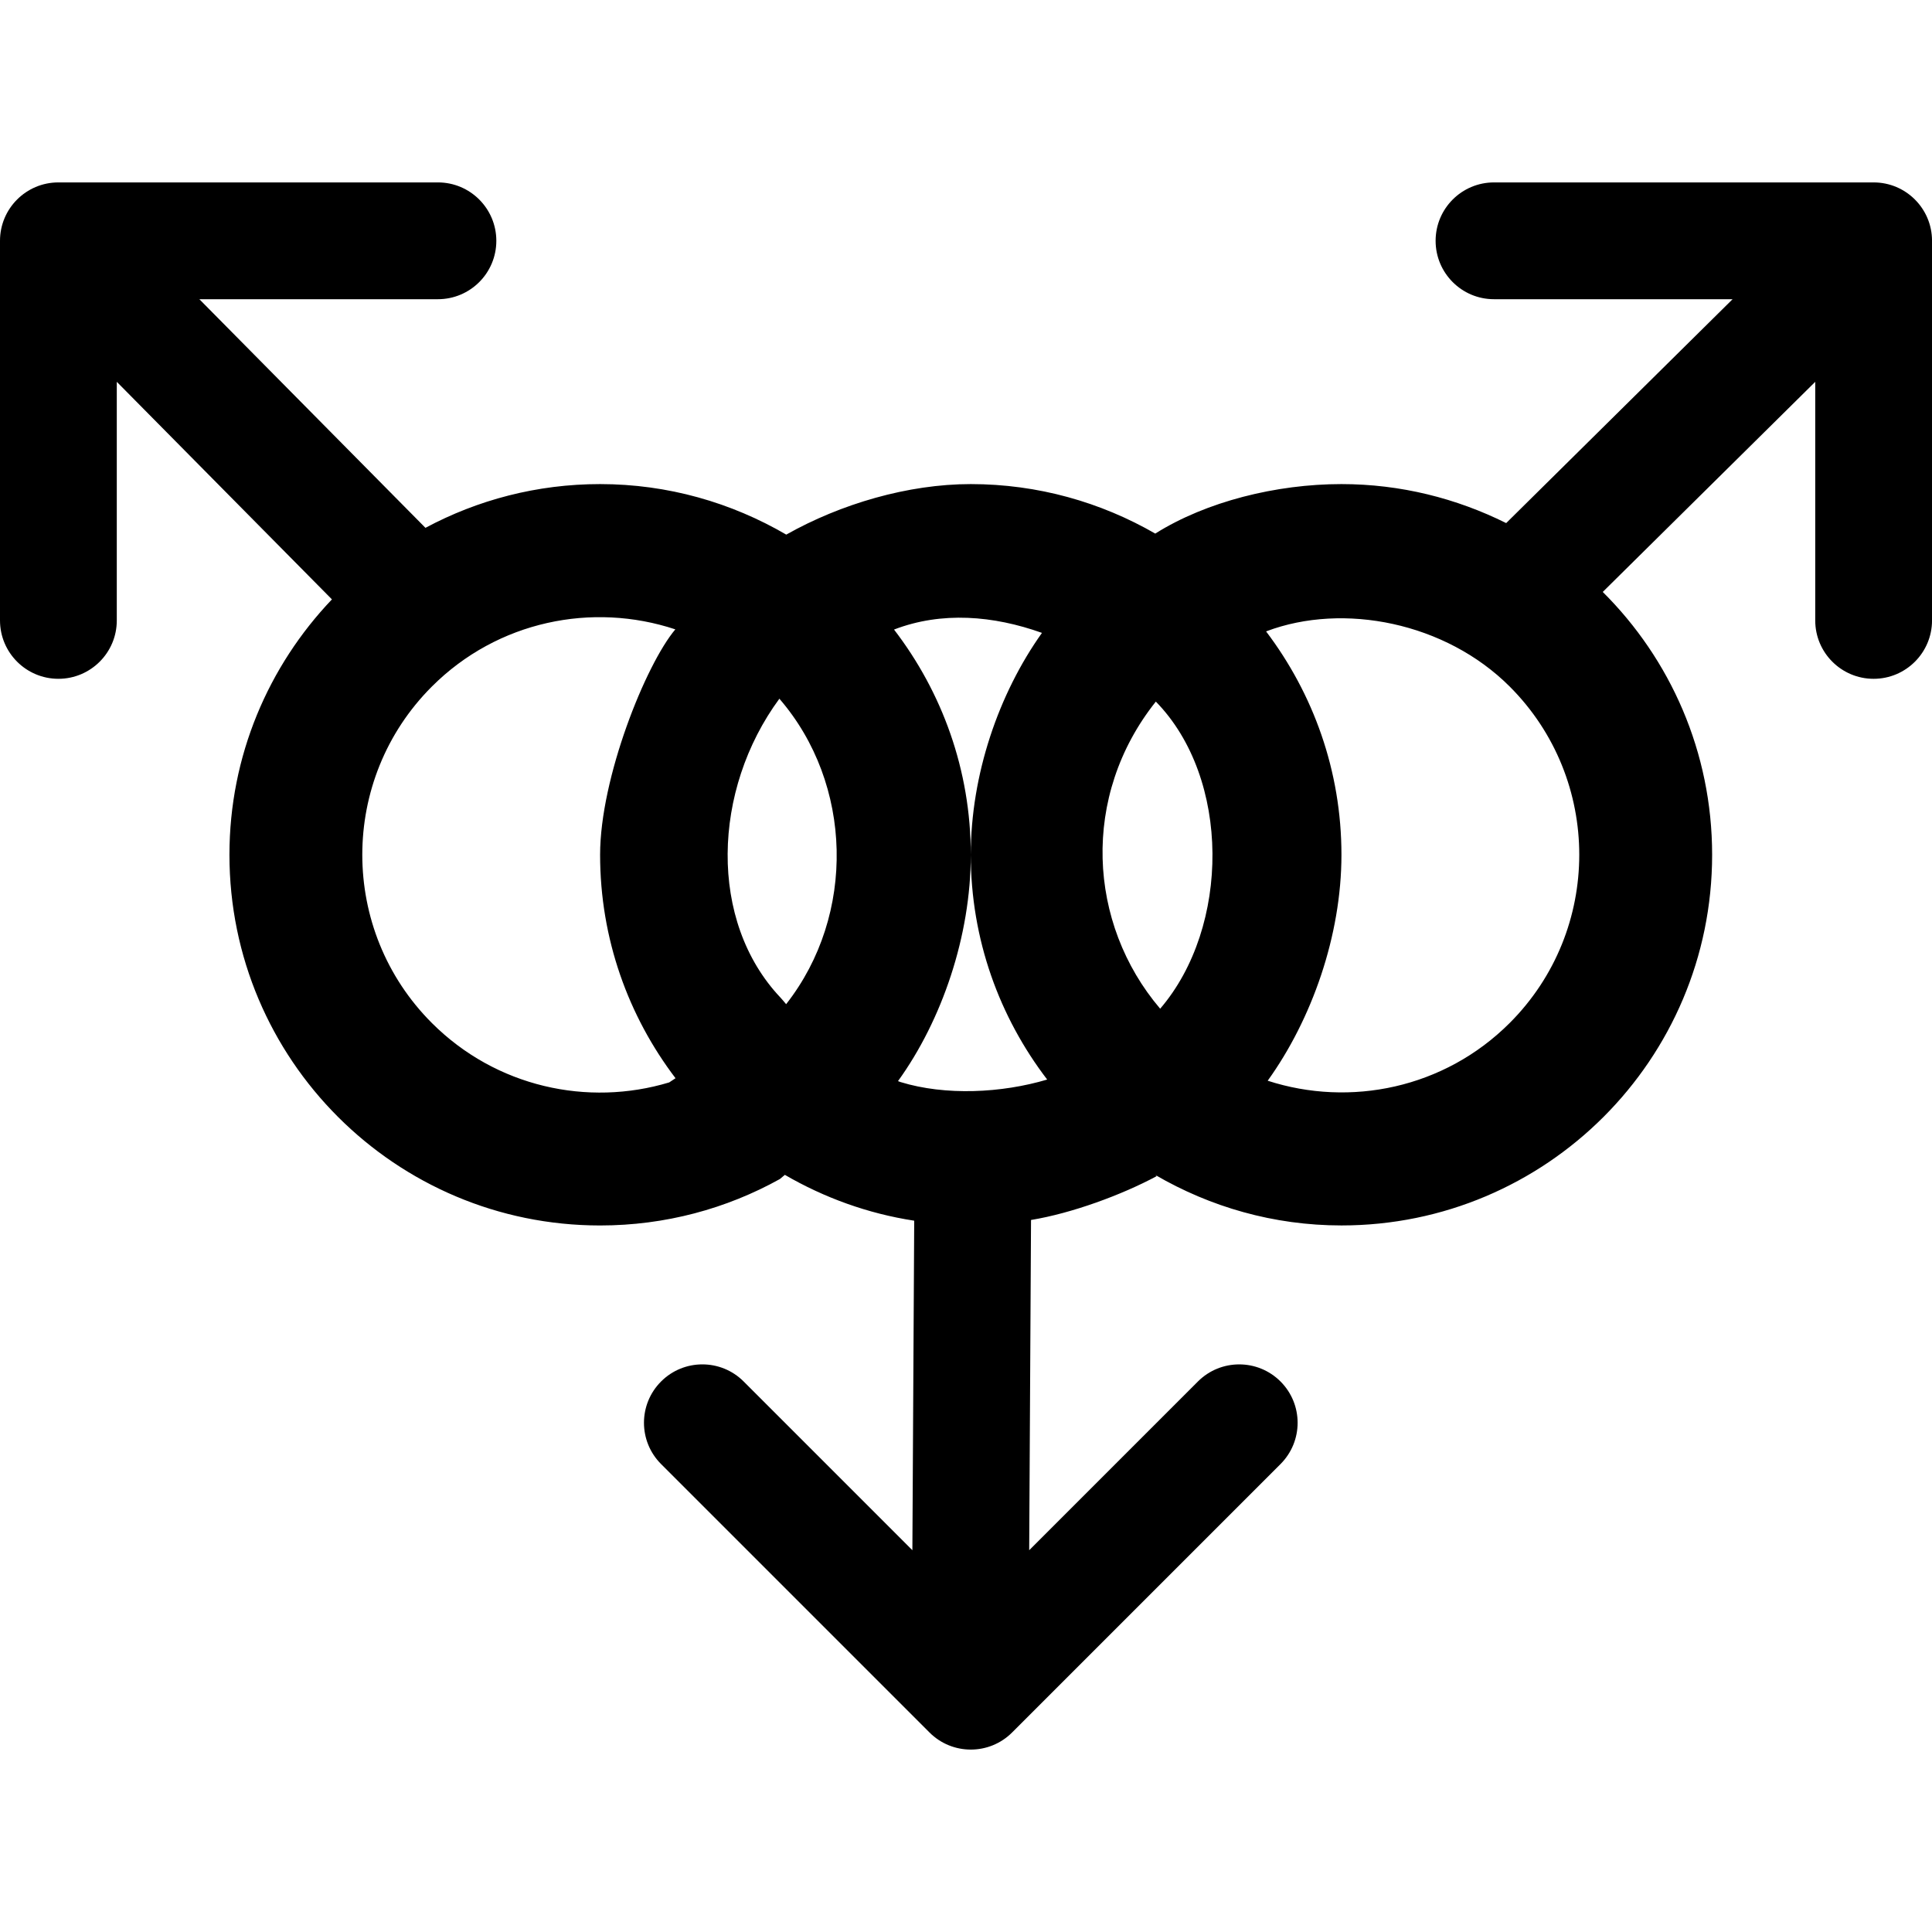
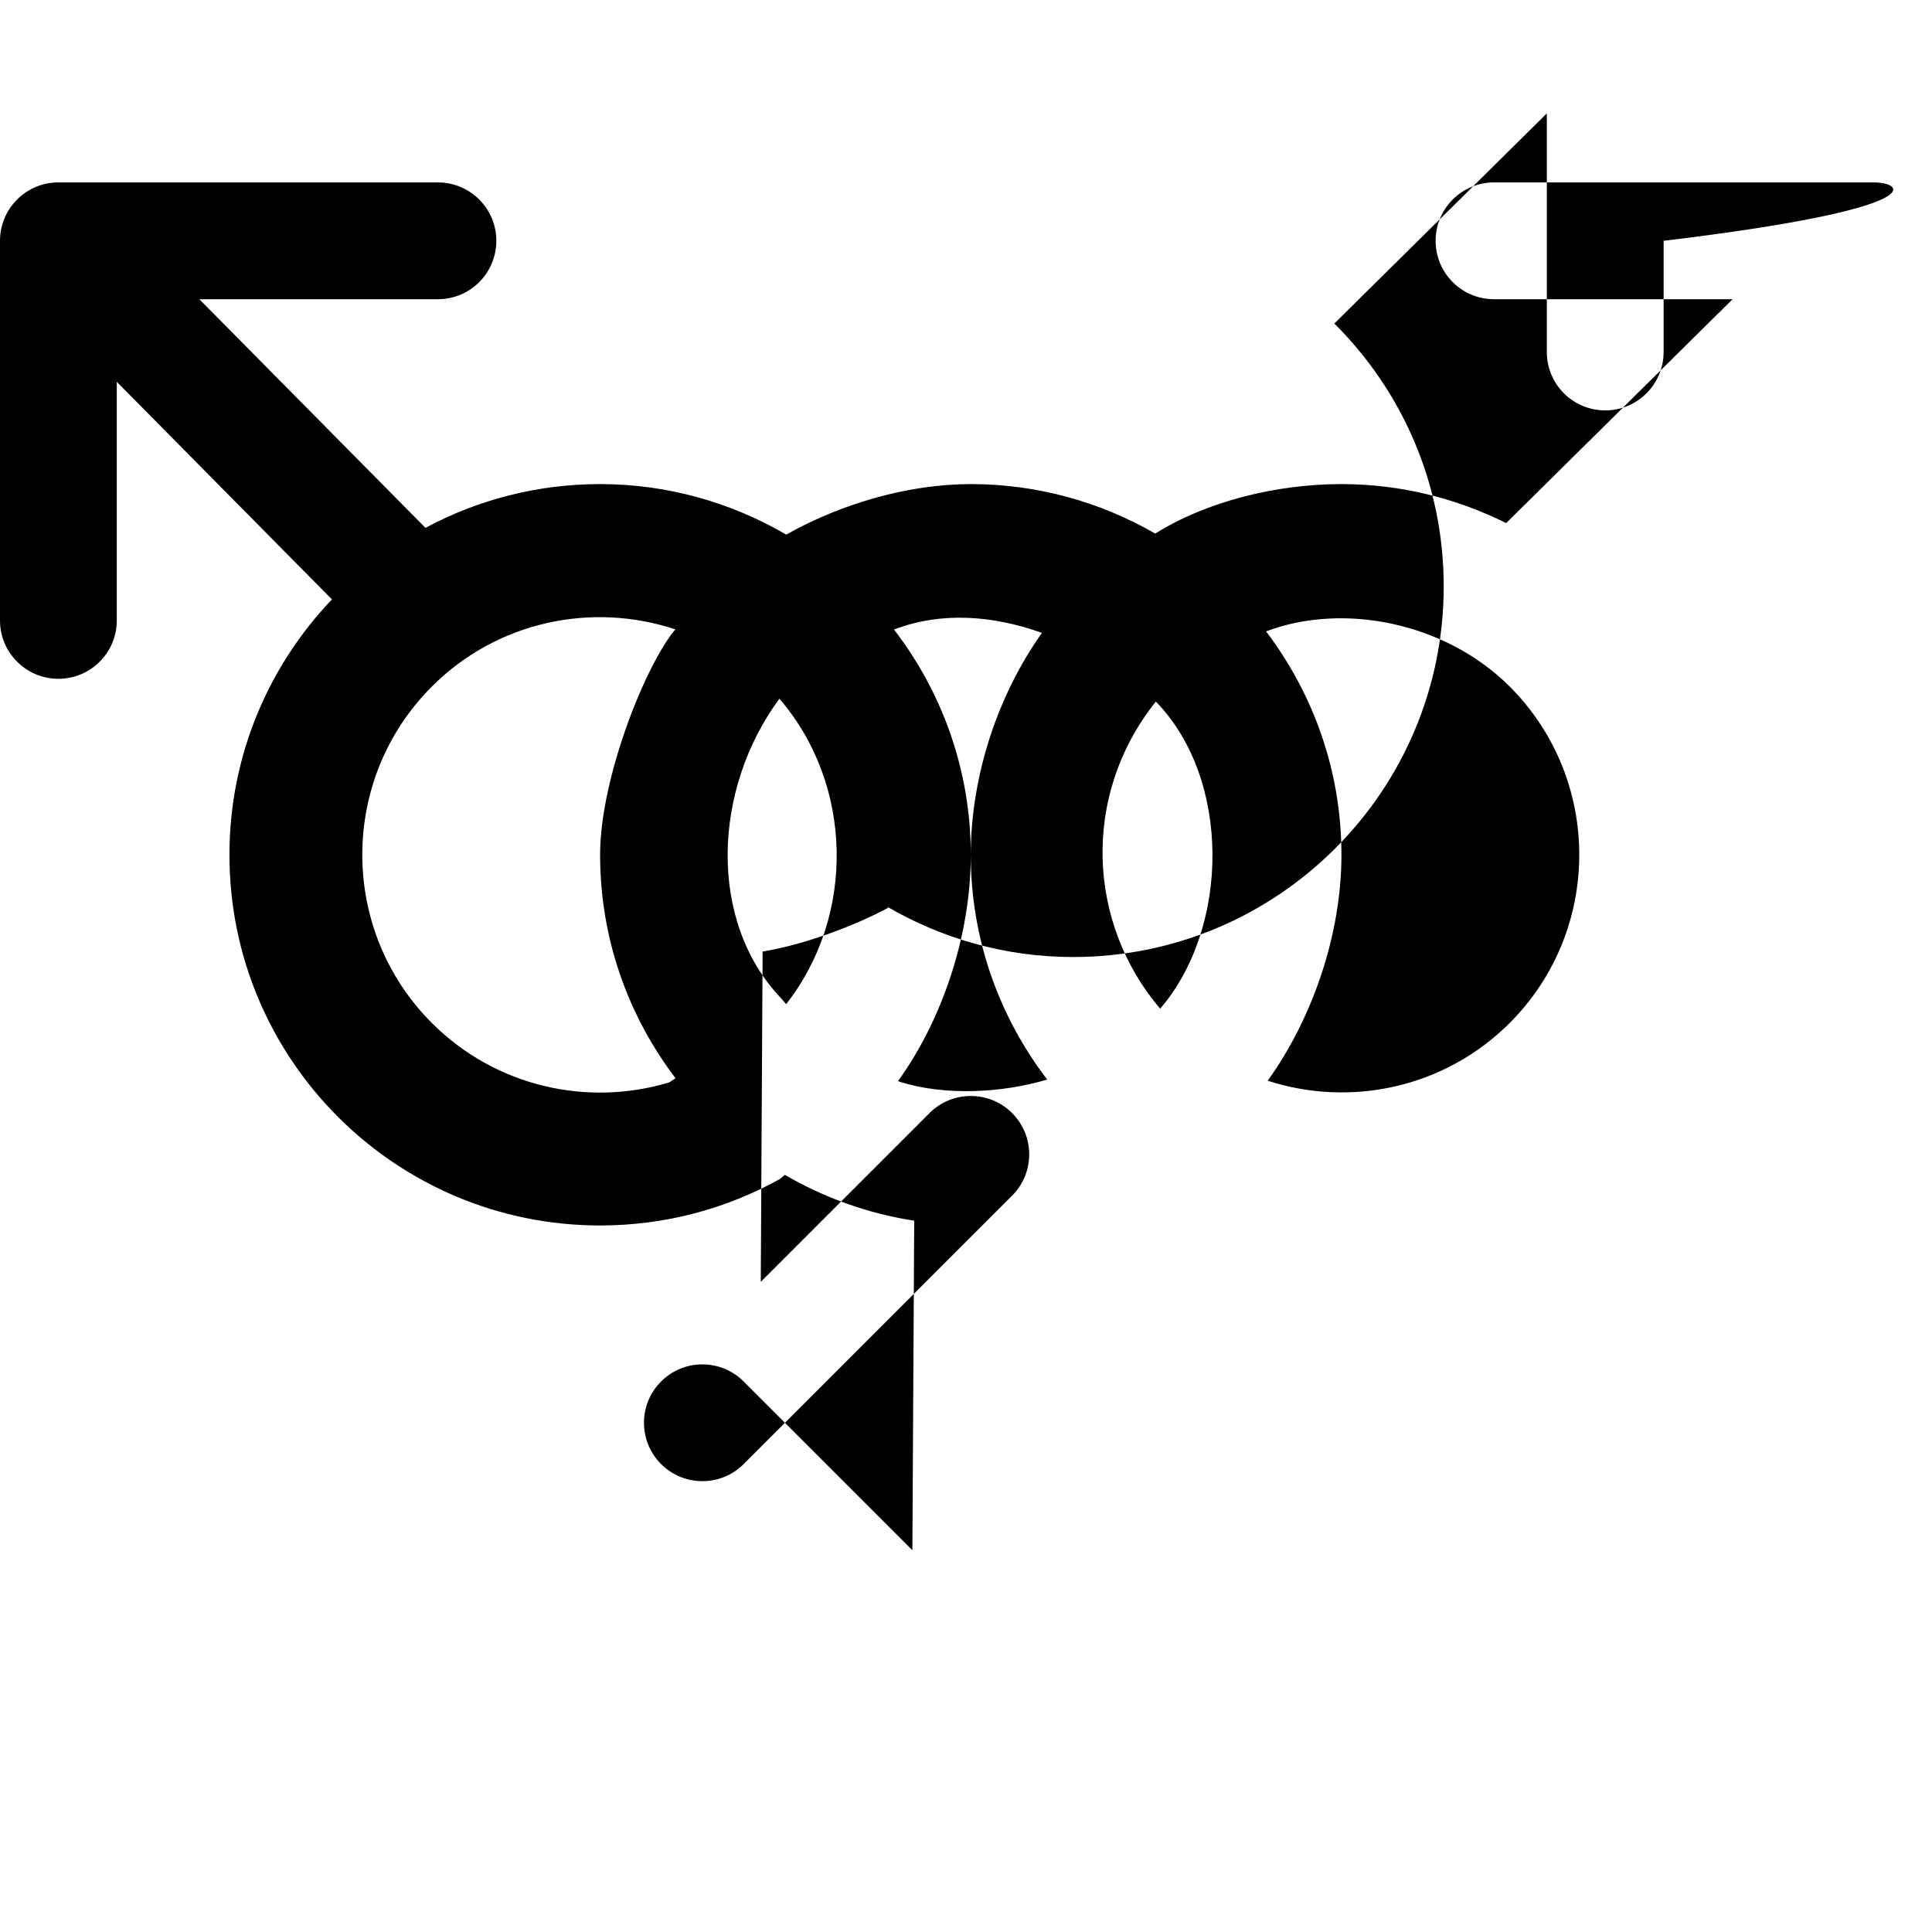
<svg xmlns="http://www.w3.org/2000/svg" fill="#000000" height="800px" width="800px" version="1.1" id="Capa_1" viewBox="0 0 69.595 69.595" xml:space="preserve">
-   <path d="M67.492,6.571H53.818c-1.162,0-2.104,0.942-2.104,2.104c0,1.161,0.942,2.104,2.103,2.103h8.595l-8.156,8.065  c-1.79-0.891-3.801-1.405-5.936-1.405c-2.349,0-4.865,0.63-6.694,1.776l-0.009,0.008c-1.959-1.129-4.225-1.784-6.649-1.784  c-2.258,0-4.683,0.713-6.645,1.82c-1.973-1.15-4.259-1.82-6.707-1.82c-2.275,0-4.415,0.572-6.29,1.576l-8.145-8.236h8.595  c0.581,0,1.107-0.236,1.487-0.616c0.381-0.381,0.616-0.907,0.616-1.487c0-1.162-0.942-2.104-2.104-2.104H2.103  C0.942,6.571,0,7.513,0,8.674v13.674c0,1.162,0.942,2.104,2.104,2.104c1.161,0,2.104-0.942,2.103-2.103v-8.595l7.75,7.837  c-2.283,2.396-3.692,5.631-3.692,9.201c0,7.374,5.978,13.352,13.352,13.352c2.349,0,4.556-0.606,6.473-1.671l0.183-0.152  c1.411,0.819,2.981,1.394,4.659,1.651l-0.066,11.87l-6.078-6.078c-0.41-0.411-0.949-0.616-1.487-0.616  c-0.538,0-1.077,0.205-1.487,0.616c-0.822,0.822-0.822,2.153,0,2.975l9.669,9.669c0.821,0.821,2.154,0.821,2.975,0l9.669-9.669  c0.822-0.822,0.822-2.153,0-2.975c-0.821-0.821-2.154-0.821-2.975,0l-6.078,6.078l0.066-11.896c1.469-0.241,3.259-0.899,4.526-1.578  l-0.046-0.042c1.972,1.148,4.257,1.817,6.703,1.817c7.374,0,13.352-5.978,13.352-13.352c0-3.702-1.507-7.05-3.94-9.468l7.654-7.569  v8.595c0,0.581,0.235,1.107,0.616,1.487c0.381,0.381,0.907,0.616,1.487,0.616c1.162,0,2.104-0.942,2.104-2.104V8.674  C69.596,7.513,68.653,6.571,67.492,6.571z M41.792,36.336c-2.614-3.068-2.863-7.667-0.156-11.063  C44.339,28.035,44.32,33.39,41.792,36.336z M28.112,35.933c-2.598-2.747-2.458-7.477-0.037-10.764  c2.651,3.066,2.768,7.786,0.243,11.004C28.25,36.093,28.184,36.009,28.112,35.933z M15.557,36.851c-3.342-3.342-3.342-8.779,0-12.12  c2.369-2.369,5.788-3.05,8.77-2.06c-1.068,1.268-2.71,5.35-2.71,8.12c0,3.029,1.017,5.812,2.717,8.049l-0.228,0.151  C21.178,39.874,17.867,39.161,15.557,36.851z M32.435,38.977c-0.03-0.009-0.058-0.023-0.087-0.033  c1.587-2.197,2.622-5.237,2.622-8.153c0-3.056-1.038-5.863-2.765-8.113c1.718-0.661,3.582-0.504,5.329,0.12  c-1.56,2.19-2.564,5.106-2.564,7.994c0,3.048,1.033,5.849,2.752,8.096C36.085,39.375,34.059,39.477,32.435,38.977z M54.382,36.851  c-2.355,2.355-5.748,3.042-8.717,2.079c1.588-2.207,2.657-5.226,2.657-8.139c0-3.025-1.018-5.806-2.713-8.044l0.013-0.008  c2.773-1.045,6.451-0.318,8.761,1.992C57.724,28.072,57.724,33.51,54.382,36.851z" />
+   <path d="M67.492,6.571H53.818c-1.162,0-2.104,0.942-2.104,2.104c0,1.161,0.942,2.104,2.103,2.103h8.595l-8.156,8.065  c-1.79-0.891-3.801-1.405-5.936-1.405c-2.349,0-4.865,0.63-6.694,1.776l-0.009,0.008c-1.959-1.129-4.225-1.784-6.649-1.784  c-2.258,0-4.683,0.713-6.645,1.82c-1.973-1.15-4.259-1.82-6.707-1.82c-2.275,0-4.415,0.572-6.29,1.576l-8.145-8.236h8.595  c0.581,0,1.107-0.236,1.487-0.616c0.381-0.381,0.616-0.907,0.616-1.487c0-1.162-0.942-2.104-2.104-2.104H2.103  C0.942,6.571,0,7.513,0,8.674v13.674c0,1.162,0.942,2.104,2.104,2.104c1.161,0,2.104-0.942,2.103-2.103v-8.595l7.75,7.837  c-2.283,2.396-3.692,5.631-3.692,9.201c0,7.374,5.978,13.352,13.352,13.352c2.349,0,4.556-0.606,6.473-1.671l0.183-0.152  c1.411,0.819,2.981,1.394,4.659,1.651l-0.066,11.87l-6.078-6.078c-0.41-0.411-0.949-0.616-1.487-0.616  c-0.538,0-1.077,0.205-1.487,0.616c-0.822,0.822-0.822,2.153,0,2.975c0.821,0.821,2.154,0.821,2.975,0l9.669-9.669  c0.822-0.822,0.822-2.153,0-2.975c-0.821-0.821-2.154-0.821-2.975,0l-6.078,6.078l0.066-11.896c1.469-0.241,3.259-0.899,4.526-1.578  l-0.046-0.042c1.972,1.148,4.257,1.817,6.703,1.817c7.374,0,13.352-5.978,13.352-13.352c0-3.702-1.507-7.05-3.94-9.468l7.654-7.569  v8.595c0,0.581,0.235,1.107,0.616,1.487c0.381,0.381,0.907,0.616,1.487,0.616c1.162,0,2.104-0.942,2.104-2.104V8.674  C69.596,7.513,68.653,6.571,67.492,6.571z M41.792,36.336c-2.614-3.068-2.863-7.667-0.156-11.063  C44.339,28.035,44.32,33.39,41.792,36.336z M28.112,35.933c-2.598-2.747-2.458-7.477-0.037-10.764  c2.651,3.066,2.768,7.786,0.243,11.004C28.25,36.093,28.184,36.009,28.112,35.933z M15.557,36.851c-3.342-3.342-3.342-8.779,0-12.12  c2.369-2.369,5.788-3.05,8.77-2.06c-1.068,1.268-2.71,5.35-2.71,8.12c0,3.029,1.017,5.812,2.717,8.049l-0.228,0.151  C21.178,39.874,17.867,39.161,15.557,36.851z M32.435,38.977c-0.03-0.009-0.058-0.023-0.087-0.033  c1.587-2.197,2.622-5.237,2.622-8.153c0-3.056-1.038-5.863-2.765-8.113c1.718-0.661,3.582-0.504,5.329,0.12  c-1.56,2.19-2.564,5.106-2.564,7.994c0,3.048,1.033,5.849,2.752,8.096C36.085,39.375,34.059,39.477,32.435,38.977z M54.382,36.851  c-2.355,2.355-5.748,3.042-8.717,2.079c1.588-2.207,2.657-5.226,2.657-8.139c0-3.025-1.018-5.806-2.713-8.044l0.013-0.008  c2.773-1.045,6.451-0.318,8.761,1.992C57.724,28.072,57.724,33.51,54.382,36.851z" />
</svg>